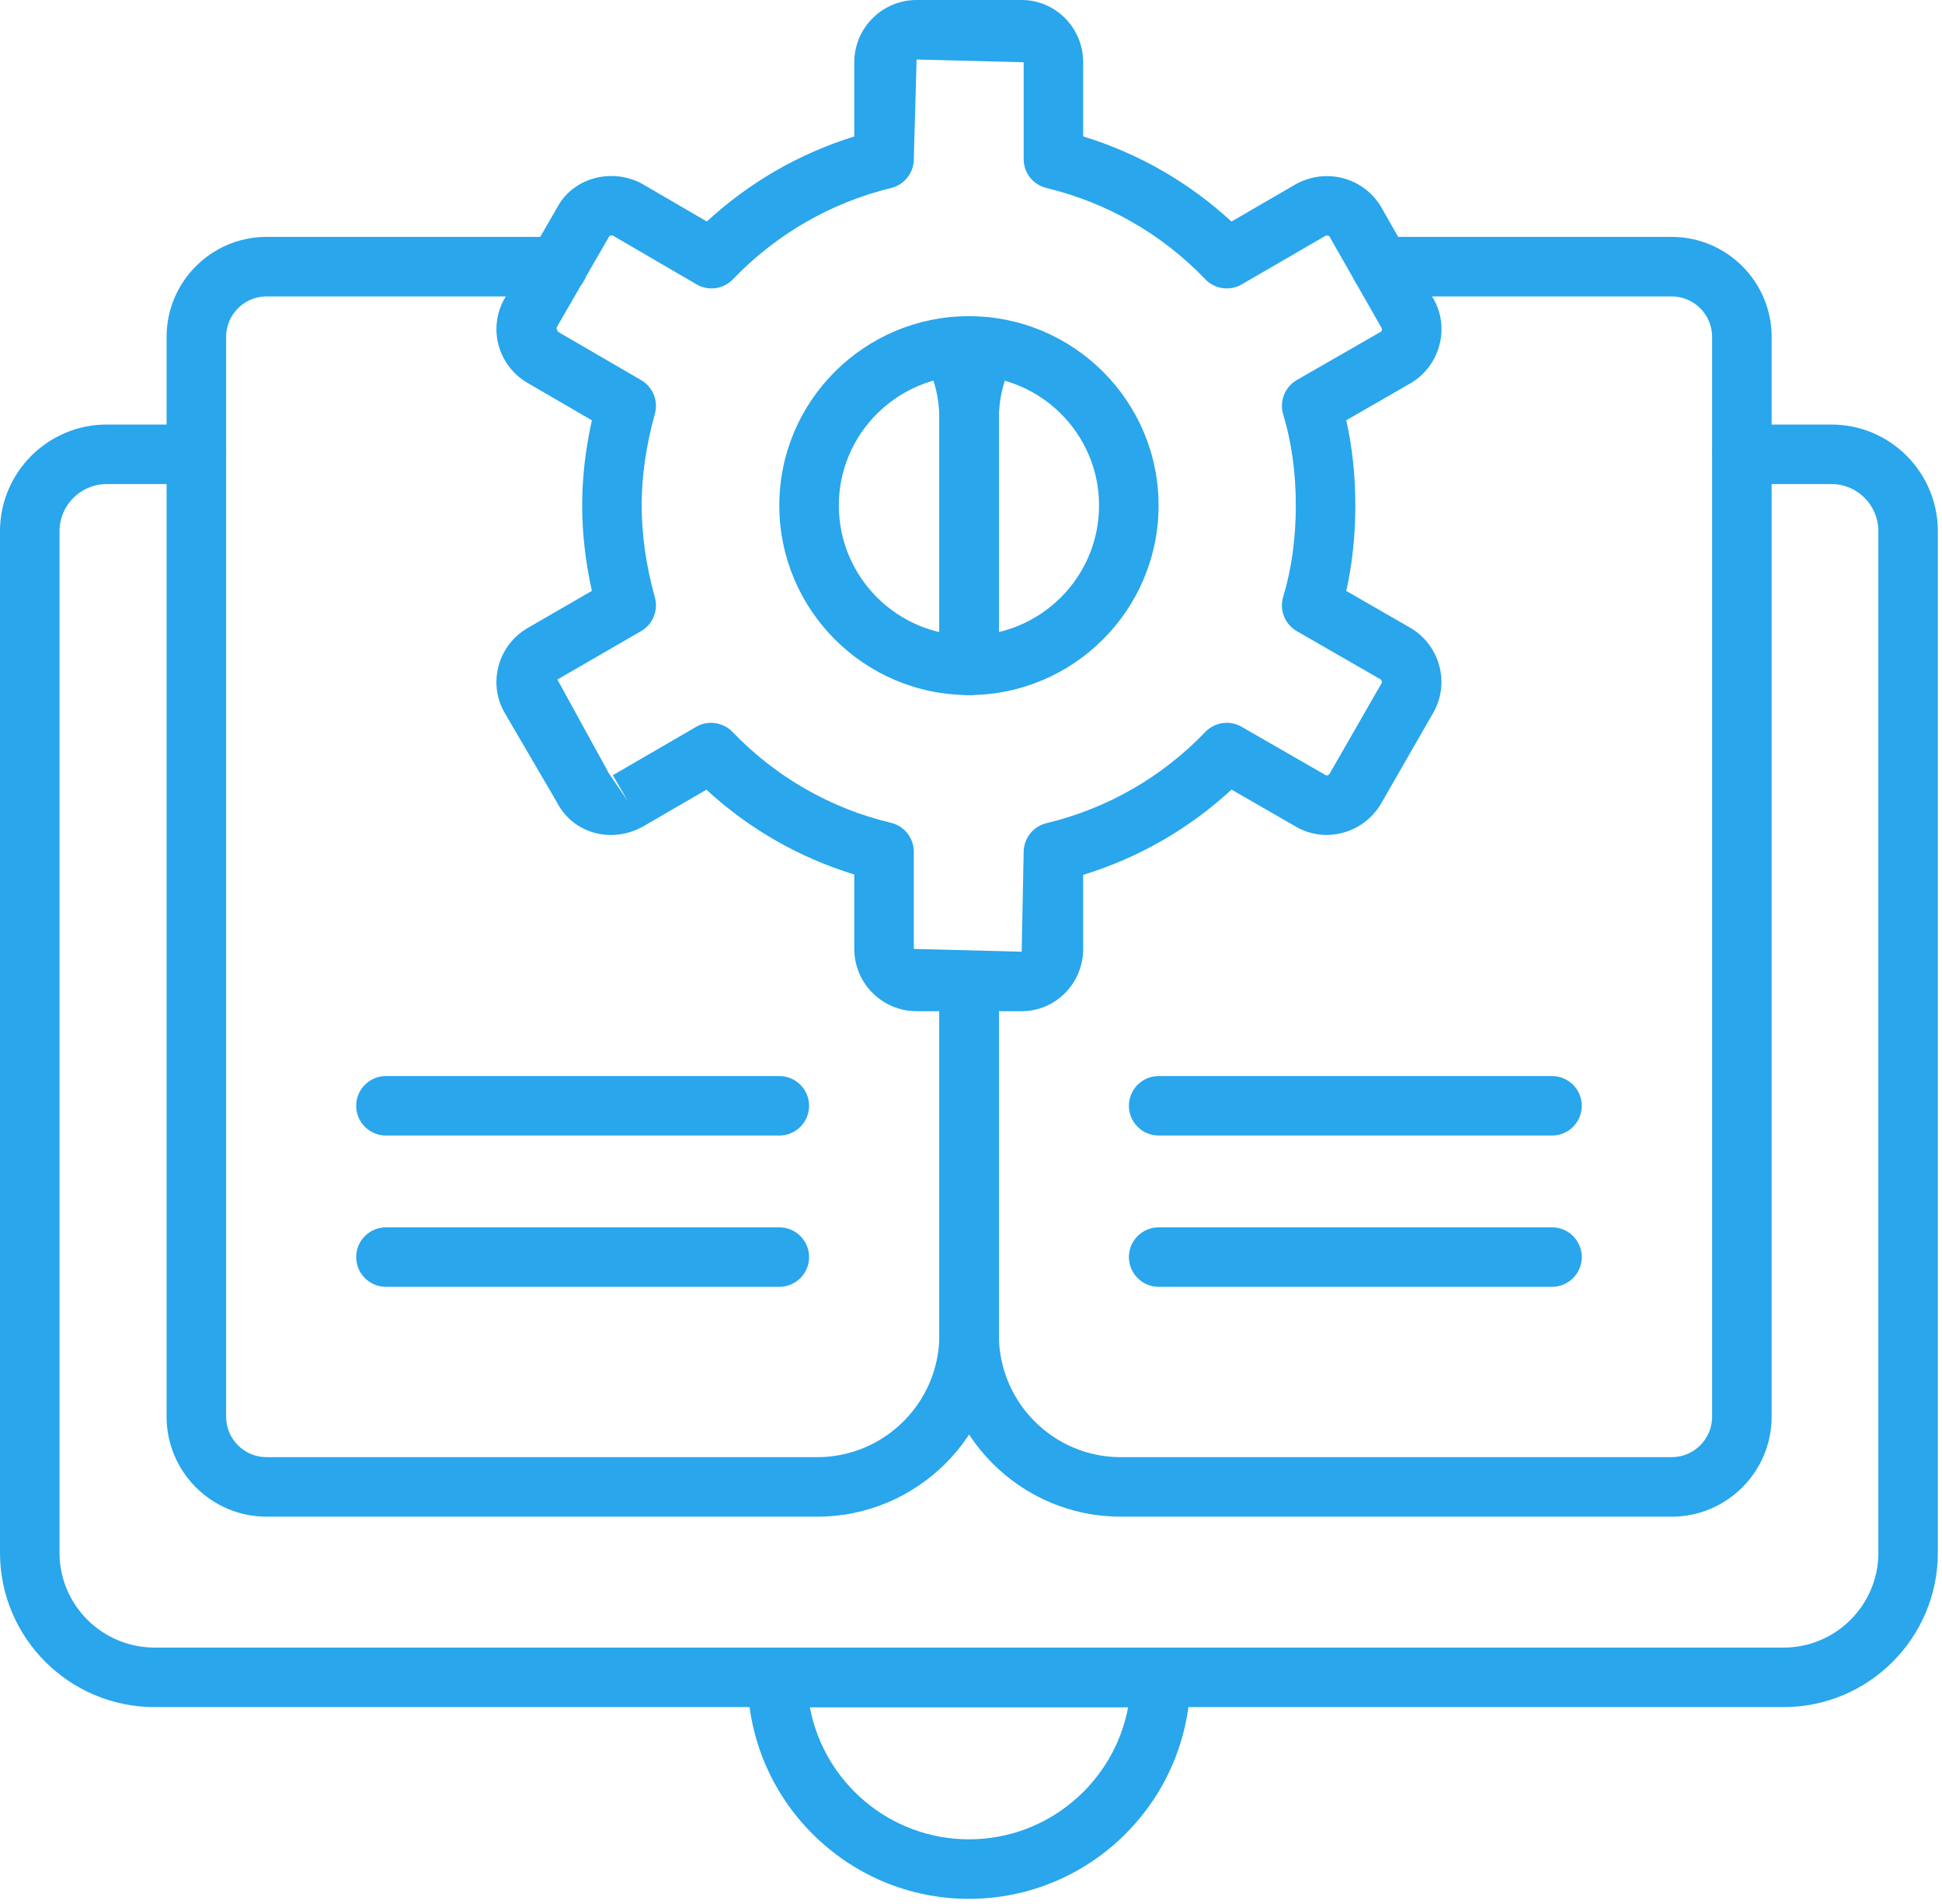
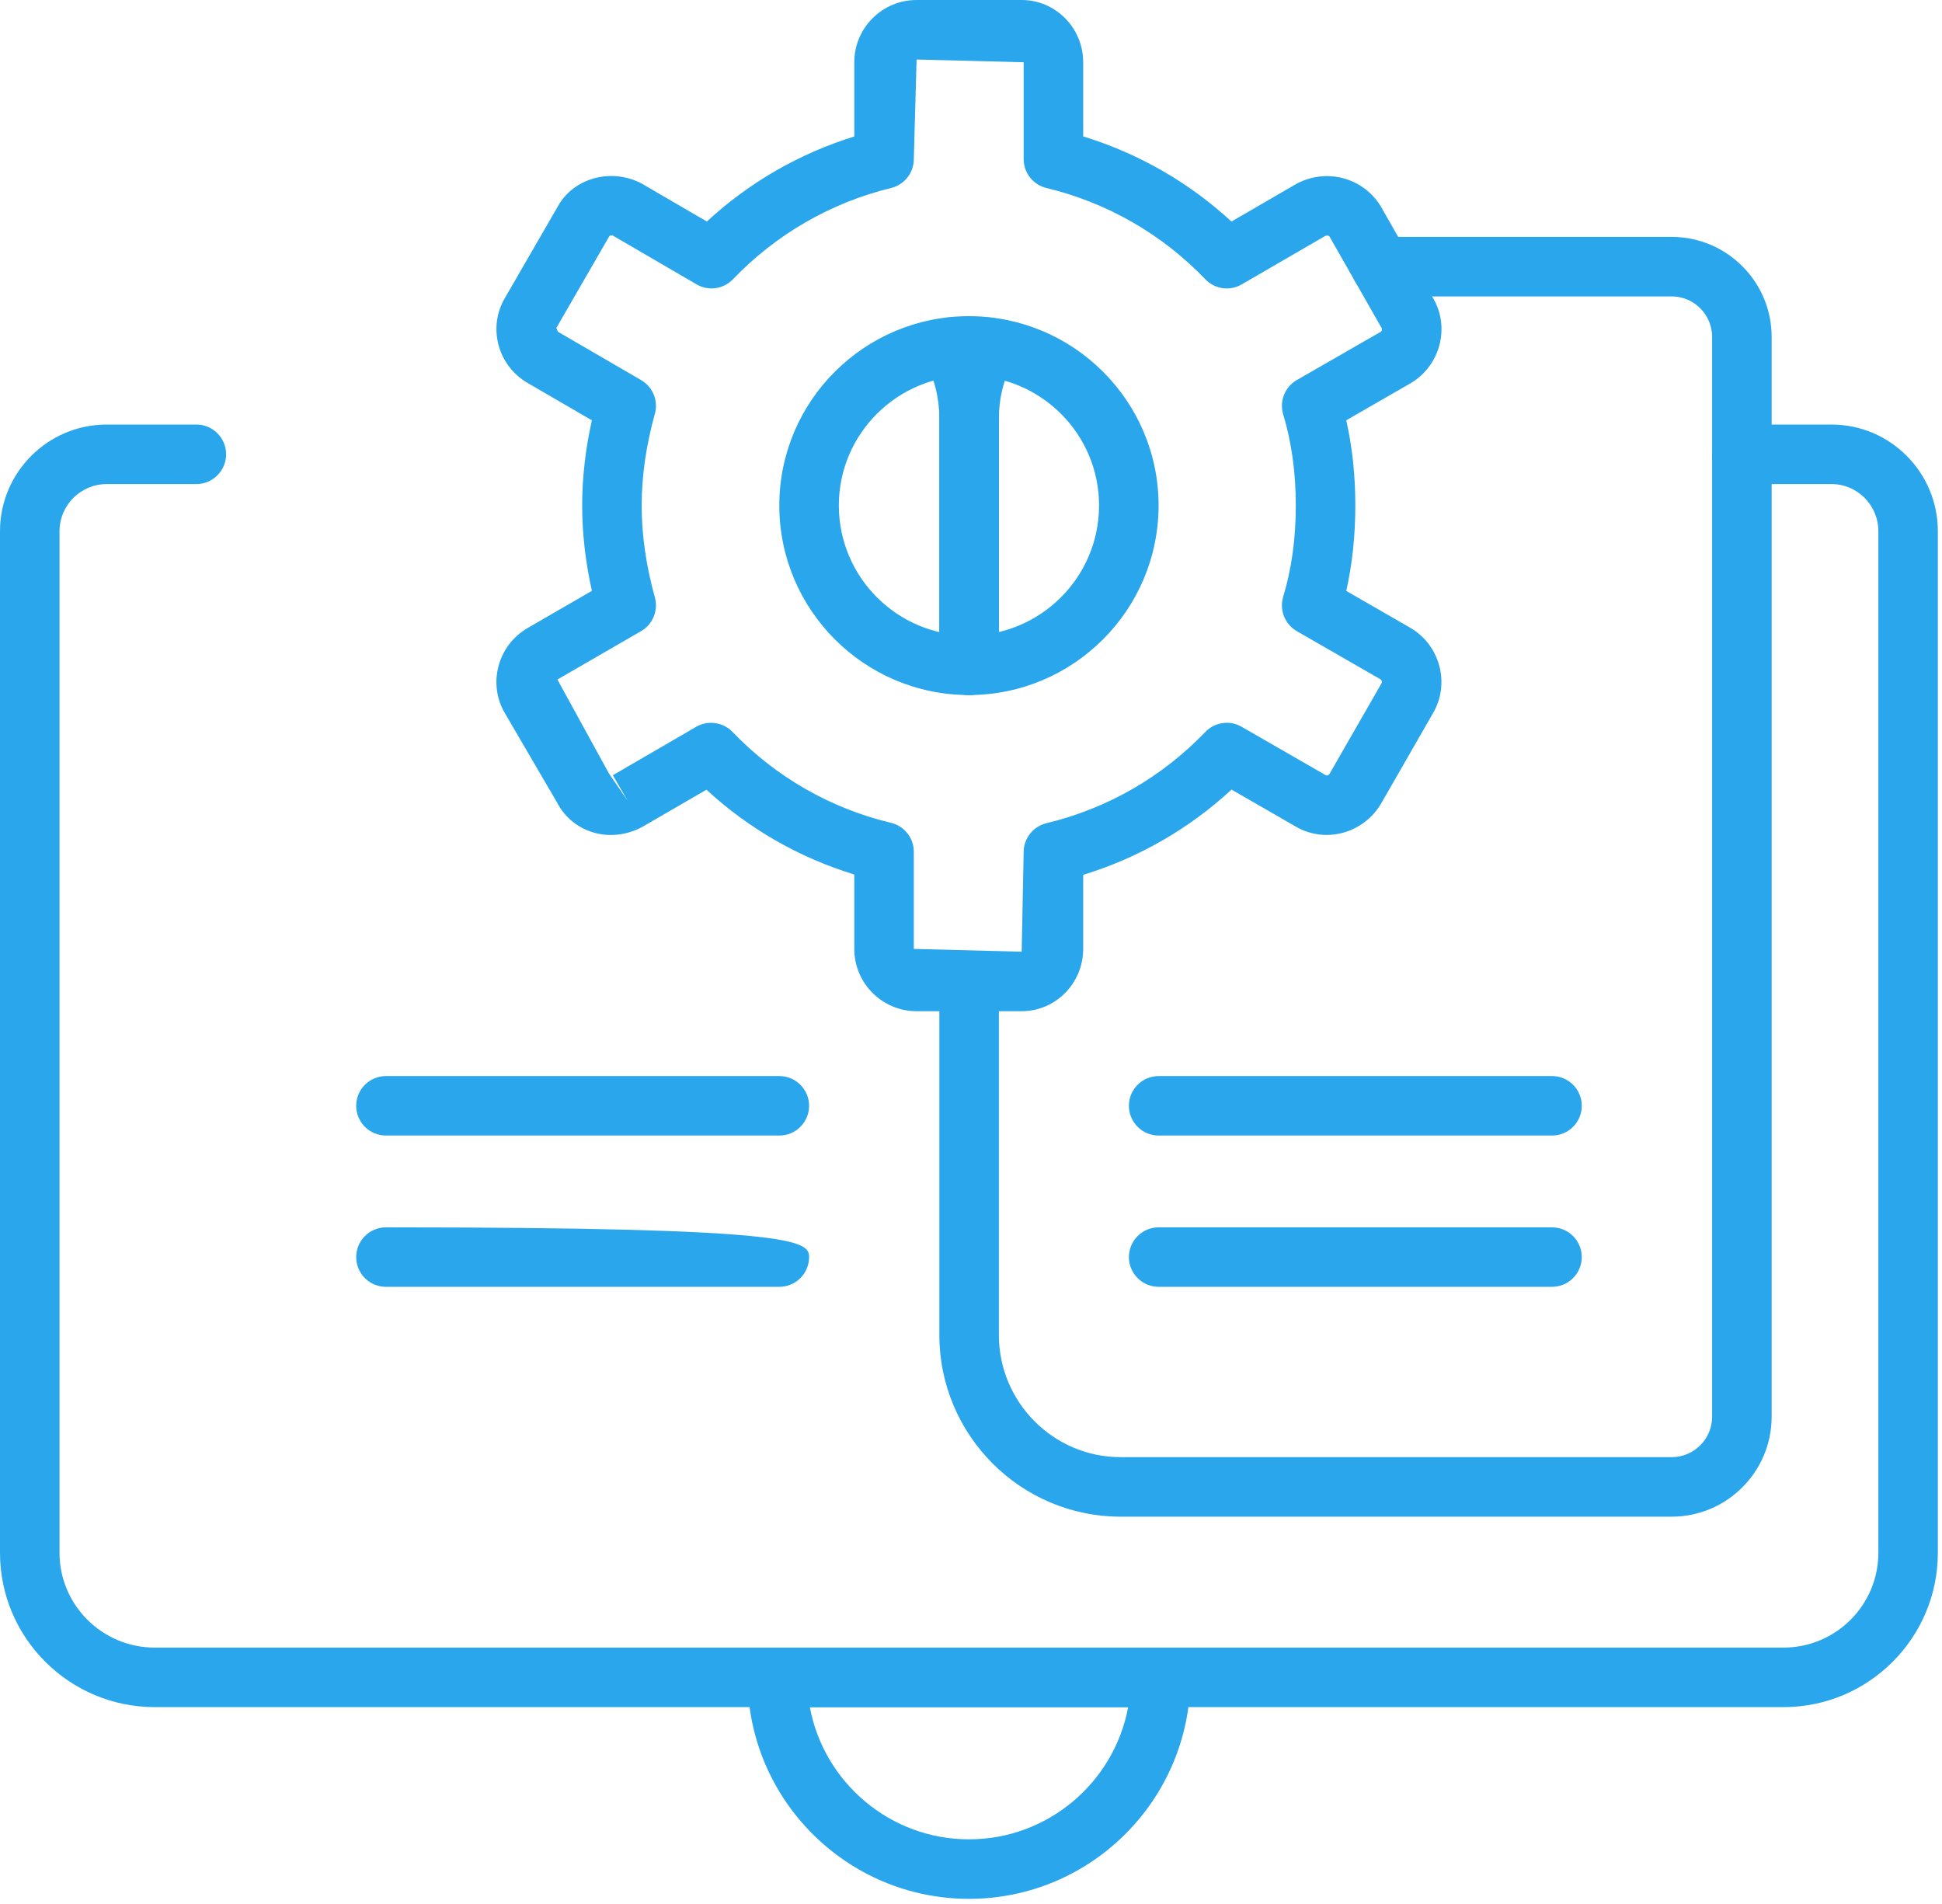
<svg xmlns="http://www.w3.org/2000/svg" width="51" height="50" viewBox="0 0 51 50" fill="none">
  <path d="M46.839 44.83H4.063C1.823 44.83 0 43.012 0 40.777V13.951C0 12.406 1.257 11.149 2.802 11.149H5.157C5.588 11.149 5.938 11.499 5.938 11.93C5.938 12.362 5.588 12.712 5.157 12.712H2.802C2.119 12.712 1.563 13.268 1.563 13.951V40.777C1.563 42.15 2.684 43.267 4.063 43.267H46.839C48.212 43.267 49.329 42.15 49.329 40.777V13.951C49.329 13.268 48.777 12.712 48.099 12.712H45.744C45.313 12.712 44.963 12.362 44.963 11.93C44.963 11.499 45.313 11.149 45.744 11.149H48.099C49.639 11.149 50.891 12.406 50.891 13.951V40.777C50.891 43.012 49.073 44.83 46.839 44.83Z" fill="#29A6EC" />
-   <path d="M21.461 39.829H7C5.553 39.829 4.375 38.651 4.375 37.204V8.847C4.375 7.399 5.553 6.221 7 6.221H14.648C15.079 6.221 15.429 6.571 15.429 7.003C15.429 7.434 15.079 7.784 14.648 7.784H7C6.415 7.784 5.938 8.261 5.938 8.847V37.204C5.938 37.79 6.415 38.266 7 38.266H21.461C23.23 38.266 24.669 36.827 24.669 35.057V25.776C24.669 25.344 25.019 24.994 25.451 24.994C25.882 24.994 26.232 25.344 26.232 25.776V35.057C26.232 37.688 24.092 39.829 21.461 39.829Z" fill="#29A6EC" />
  <path d="M25.45 18.253C25.019 18.253 24.669 17.904 24.669 17.472V10.992C24.669 10.456 24.54 9.938 24.296 9.492C24.089 9.113 24.229 8.638 24.607 8.431C24.985 8.224 25.46 8.364 25.668 8.742C26.036 9.417 26.232 10.195 26.232 10.992V17.472C26.232 17.904 25.882 18.253 25.45 18.253Z" fill="#29A6EC" />
  <path d="M43.901 39.829H29.43C26.805 39.829 24.669 37.688 24.669 35.057V25.776C24.669 25.344 25.019 24.994 25.45 24.994C25.882 24.994 26.232 25.344 26.232 25.776V35.057C26.232 36.827 27.667 38.266 29.43 38.266H43.901C44.486 38.266 44.963 37.79 44.963 37.204V8.847C44.963 8.261 44.486 7.784 43.901 7.784H36.264C35.833 7.784 35.483 7.434 35.483 7.003C35.483 6.571 35.833 6.221 36.264 6.221H43.901C45.348 6.221 46.526 7.399 46.526 8.847V37.204C46.526 38.651 45.348 39.829 43.901 39.829Z" fill="#29A6EC" />
  <path d="M25.45 18.253C25.019 18.253 24.669 17.904 24.669 17.472V10.992C24.669 10.196 24.864 9.418 25.234 8.742C25.441 8.363 25.916 8.225 26.294 8.431C26.673 8.638 26.812 9.113 26.605 9.492C26.361 9.939 26.232 10.457 26.232 10.992V17.472C26.232 17.904 25.882 18.253 25.45 18.253Z" fill="#29A6EC" />
  <path d="M25.447 49.865C22.241 49.865 19.633 47.257 19.633 44.051C19.633 43.62 19.983 43.27 20.415 43.27H30.48C30.911 43.27 31.261 43.62 31.261 44.051C31.261 47.257 28.653 49.865 25.447 49.865ZM21.268 44.832C21.636 46.804 23.37 48.302 25.447 48.302C27.525 48.302 29.259 46.804 29.627 44.832H21.268Z" fill="#29A6EC" />
  <path d="M26.831 26.555H24.071C23.169 26.555 22.435 25.821 22.435 24.919V22.965C20.99 22.524 19.666 21.765 18.552 20.738L16.879 21.709C16.467 21.936 15.995 21.987 15.569 21.857C15.156 21.73 14.82 21.45 14.625 21.067L13.259 18.729C13.038 18.354 12.979 17.911 13.094 17.485C13.207 17.067 13.476 16.716 13.85 16.496L15.544 15.516C15.374 14.755 15.289 14.002 15.289 13.273C15.289 12.548 15.374 11.798 15.544 11.038L13.865 10.062C13.481 9.841 13.204 9.483 13.091 9.056C12.981 8.635 13.041 8.197 13.261 7.823L14.643 5.432C15.049 4.68 16.043 4.396 16.85 4.819L18.563 5.817C19.674 4.791 20.994 4.03 22.435 3.584V1.635C22.435 0.734 23.169 0 24.071 0H26.831C27.722 0 28.446 0.734 28.446 1.635V3.582C29.897 4.027 31.225 4.789 32.34 5.818L34.034 4.835C34.822 4.403 35.792 4.658 36.258 5.413L37.637 7.833C38.083 8.59 37.827 9.591 37.06 10.055L35.355 11.037C35.513 11.739 35.593 12.488 35.593 13.273C35.593 14.062 35.513 14.815 35.355 15.518L37.045 16.491C37.05 16.494 37.056 16.497 37.06 16.5C37.827 16.964 38.083 17.966 37.631 18.732L36.271 21.1C35.809 21.887 34.808 22.158 34.035 21.71L32.342 20.735C31.224 21.767 29.896 22.531 28.446 22.974V24.919C28.446 25.821 27.722 26.555 26.831 26.555ZM18.674 18.982C18.881 18.982 19.087 19.064 19.238 19.222C20.372 20.404 21.81 21.229 23.397 21.607C23.749 21.691 23.998 22.006 23.998 22.367V24.919L26.831 24.993L26.883 22.378C26.883 22.016 27.131 21.702 27.483 21.617C29.074 21.236 30.516 20.408 31.653 19.222C31.903 18.963 32.296 18.905 32.607 19.086L34.816 20.357C34.837 20.369 34.884 20.374 34.919 20.316L36.28 17.946C36.304 17.906 36.284 17.86 36.254 17.839L34.057 16.575C33.742 16.394 33.594 16.019 33.699 15.671C33.919 14.947 34.03 14.14 34.03 13.273C34.03 12.412 33.919 11.608 33.699 10.884C33.594 10.536 33.742 10.162 34.057 9.98L36.266 8.71C36.283 8.699 36.305 8.65 36.285 8.617L34.914 6.21C34.897 6.183 34.837 6.178 34.804 6.195L32.61 7.468C32.297 7.65 31.902 7.594 31.653 7.333C30.519 6.15 29.077 5.322 27.482 4.937C27.131 4.853 26.883 4.539 26.883 4.178V1.635L24.071 1.563L23.998 4.178C23.998 4.538 23.751 4.851 23.401 4.937C21.817 5.323 20.381 6.152 19.249 7.333C18.999 7.594 18.604 7.65 18.292 7.467L16.093 6.186C16.069 6.175 16.016 6.187 16.005 6.197L14.611 8.611C14.612 8.611 14.649 8.711 14.65 8.711L16.837 9.982C17.145 10.16 17.293 10.524 17.198 10.867C16.968 11.693 16.851 12.502 16.851 13.273C16.851 14.049 16.968 14.862 17.198 15.688C17.293 16.032 17.144 16.396 16.836 16.574L14.638 17.845L15.995 20.317L16.486 21.034L16.094 20.358L18.282 19.087C18.404 19.016 18.54 18.982 18.674 18.982ZM25.446 18.252C22.7 18.252 20.466 16.018 20.466 13.273C20.466 10.532 22.7 8.303 25.446 8.303C28.192 8.303 30.426 10.532 30.426 13.273C30.426 16.018 28.192 18.252 25.446 18.252ZM25.446 9.866C23.562 9.866 22.029 11.394 22.029 13.273C22.029 15.157 23.562 16.689 25.446 16.689C27.33 16.689 28.863 15.157 28.863 13.273C28.863 11.394 27.33 9.866 25.446 9.866Z" fill="#29A6EC" />
  <path d="M40.759 29.82H30.428C29.997 29.82 29.647 29.471 29.647 29.039C29.647 28.608 29.997 28.258 30.428 28.258H40.759C41.19 28.258 41.54 28.608 41.54 29.039C41.54 29.471 41.19 29.82 40.759 29.82Z" fill="#29A6EC" />
  <path d="M40.759 33.793H30.428C29.997 33.793 29.647 33.443 29.647 33.012C29.647 32.581 29.997 32.231 30.428 32.231H40.759C41.19 32.231 41.54 32.581 41.54 33.012C41.54 33.443 41.19 33.793 40.759 33.793Z" fill="#29A6EC" />
  <path d="M20.466 29.82H10.136C9.704 29.82 9.354 29.471 9.354 29.039C9.354 28.608 9.704 28.258 10.136 28.258H20.466C20.898 28.258 21.248 28.608 21.248 29.039C21.248 29.471 20.898 29.82 20.466 29.82Z" fill="#29A6EC" />
-   <path d="M20.466 33.793H10.136C9.704 33.793 9.354 33.443 9.354 33.012C9.354 32.581 9.704 32.231 10.136 32.231H20.466C20.898 32.231 21.248 32.581 21.248 33.012C21.248 33.443 20.898 33.793 20.466 33.793Z" fill="#29A6EC" />
+   <path d="M20.466 33.793H10.136C9.704 33.793 9.354 33.443 9.354 33.012C9.354 32.581 9.704 32.231 10.136 32.231C20.898 32.231 21.248 32.581 21.248 33.012C21.248 33.443 20.898 33.793 20.466 33.793Z" fill="#29A6EC" />
</svg>